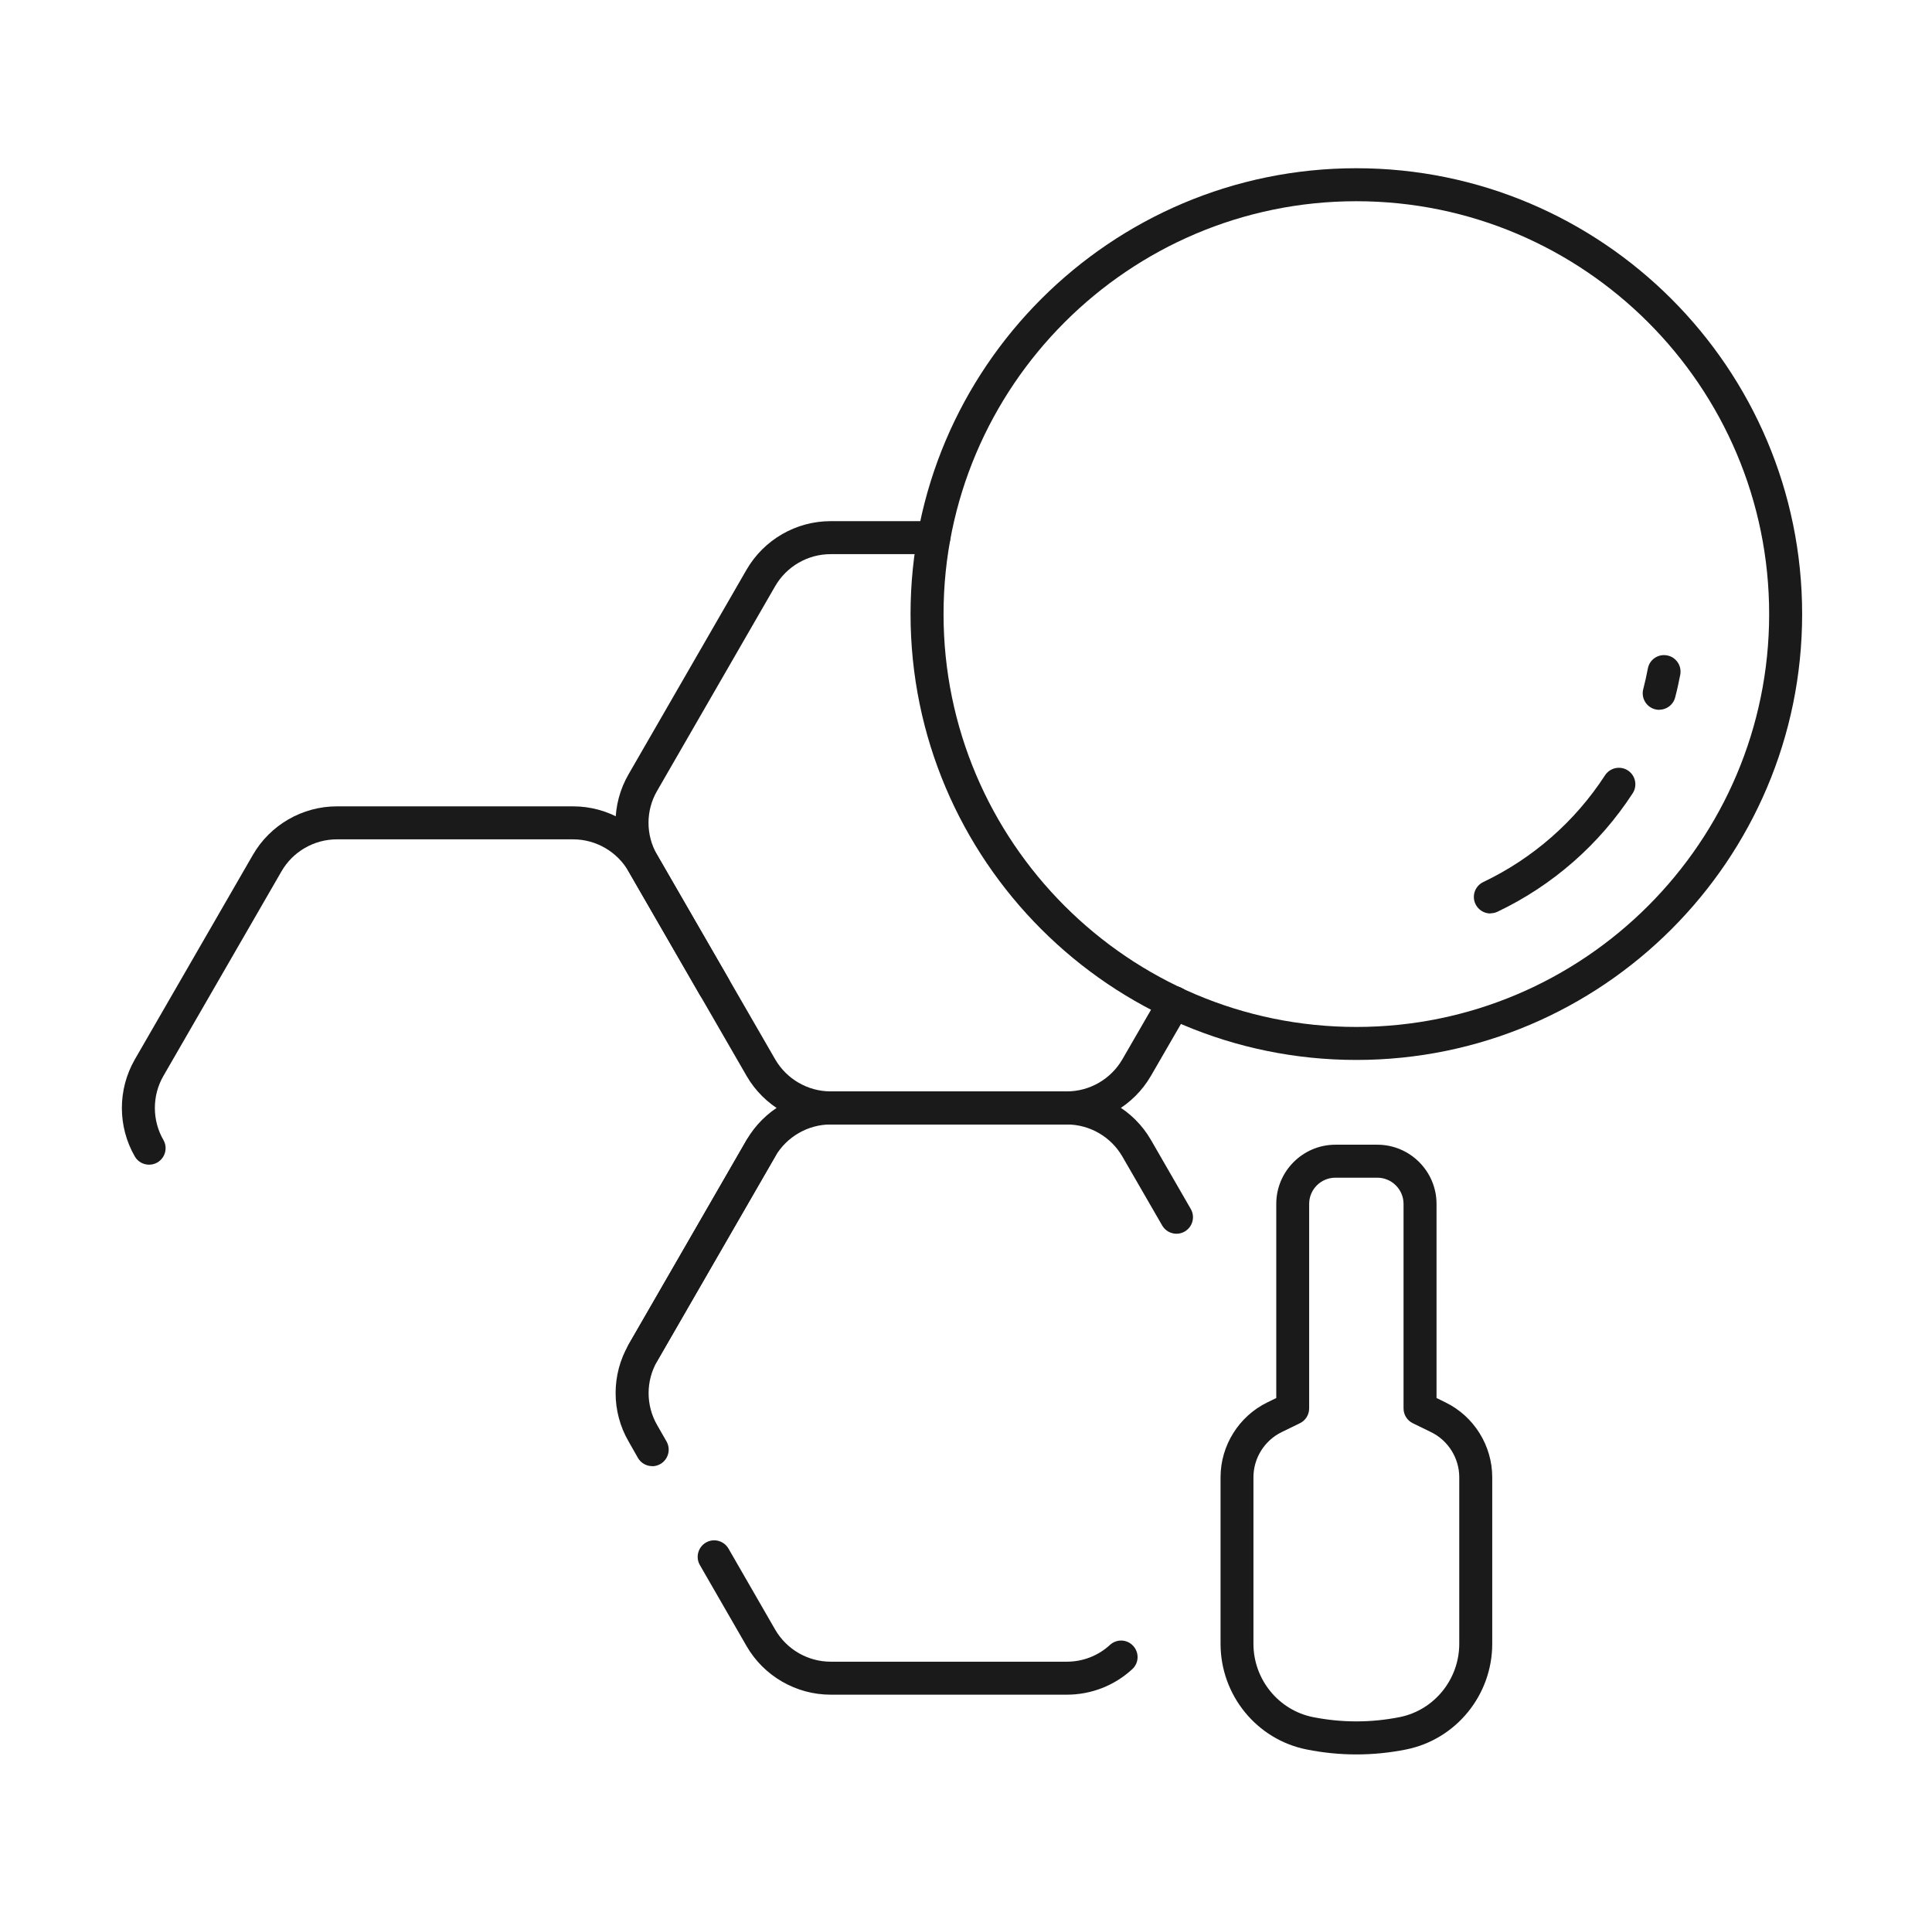
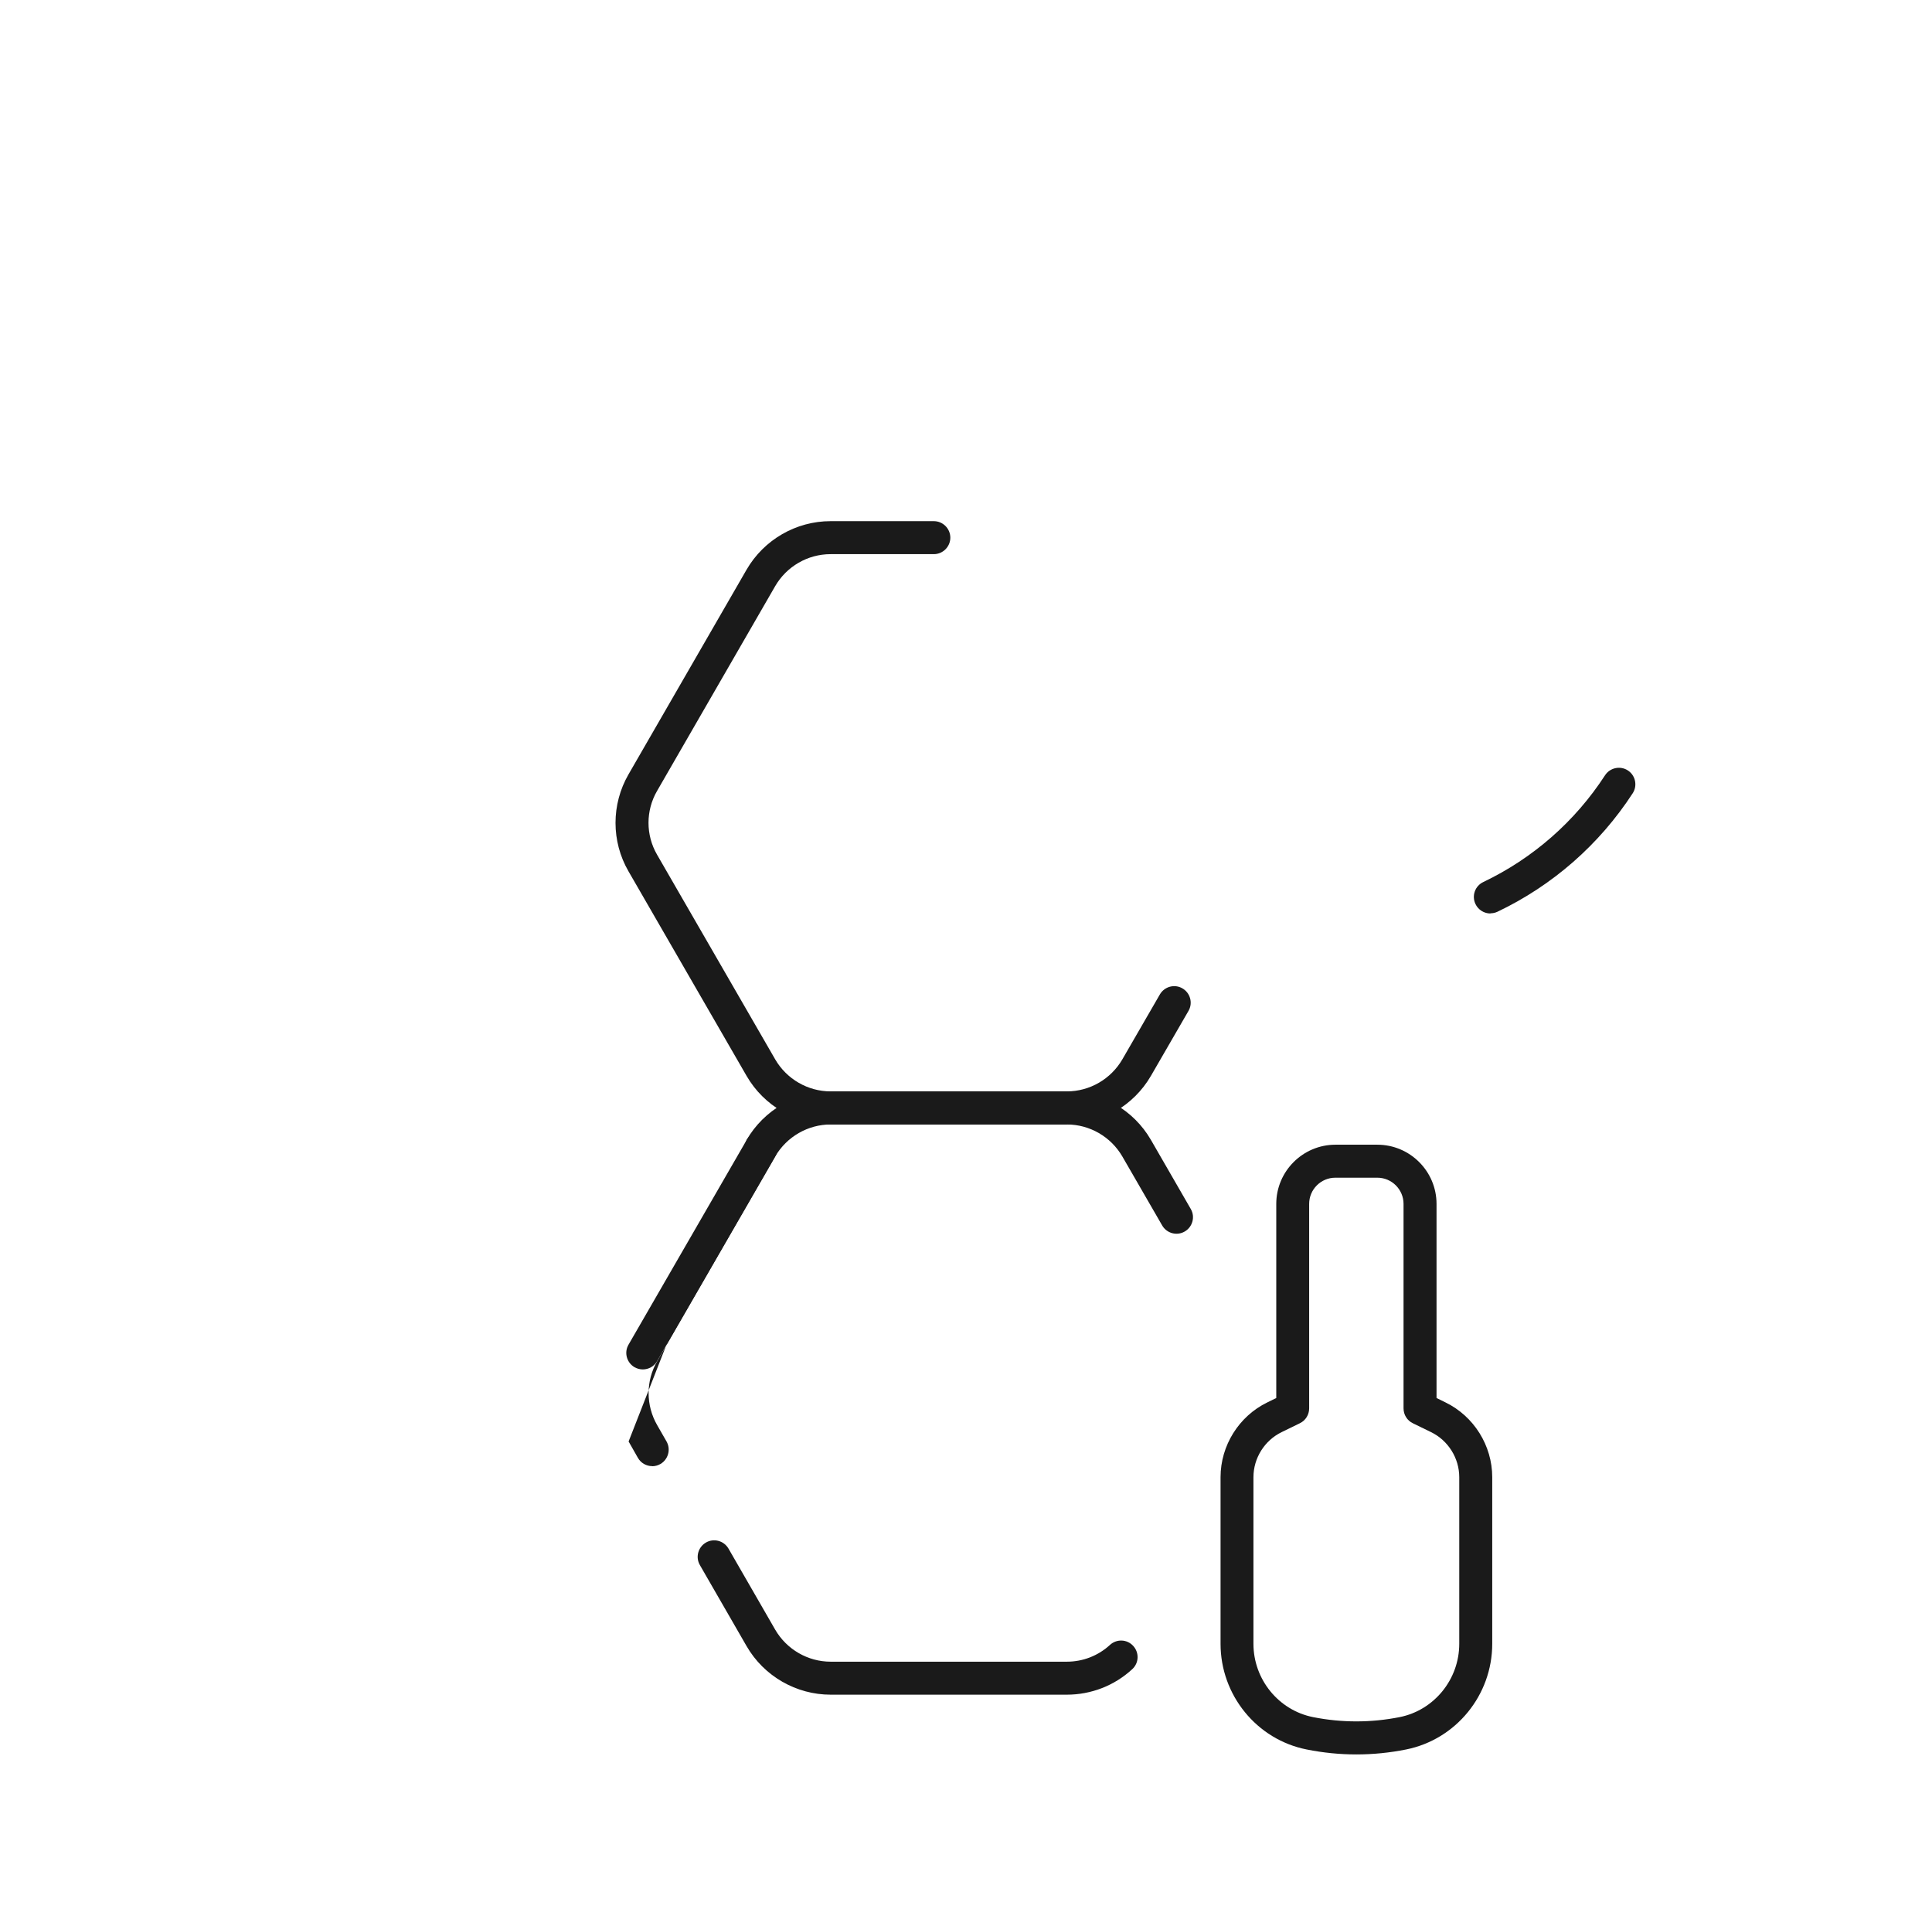
<svg xmlns="http://www.w3.org/2000/svg" width="201" height="200" viewBox="0 0 201 200" fill="none">
-   <path d="M67.848 152.51C67.248 152.51 66.675 152.195 66.361 151.642L65.398 149.946C63.596 146.847 63.596 142.977 65.398 139.869L77.677 118.572C79.479 115.464 82.825 113.529 86.419 113.529H110.995C114.589 113.529 117.935 115.454 119.737 118.572L123.884 125.76C124.361 126.58 124.075 127.628 123.255 128.105C122.436 128.582 121.386 128.296 120.91 127.476L116.763 120.297C115.572 118.248 113.369 116.97 110.995 116.97H86.419C84.055 116.97 81.843 118.248 80.651 120.297L68.372 141.594C67.181 143.644 67.181 146.189 68.372 148.249L69.345 149.946C69.812 150.765 69.526 151.814 68.706 152.291C68.439 152.443 68.143 152.52 67.857 152.52L67.848 152.51Z" fill="#1A1A1A" />
+   <path d="M67.848 152.51C67.248 152.51 66.675 152.195 66.361 151.642L65.398 149.946L77.677 118.572C79.479 115.464 82.825 113.529 86.419 113.529H110.995C114.589 113.529 117.935 115.454 119.737 118.572L123.884 125.76C124.361 126.58 124.075 127.628 123.255 128.105C122.436 128.582 121.386 128.296 120.91 127.476L116.763 120.297C115.572 118.248 113.369 116.97 110.995 116.97H86.419C84.055 116.97 81.843 118.248 80.651 120.297L68.372 141.594C67.181 143.644 67.181 146.189 68.372 148.249L69.345 149.946C69.812 150.765 69.526 151.814 68.706 152.291C68.439 152.443 68.143 152.52 67.857 152.52L67.848 152.51Z" fill="#1A1A1A" />
  <path d="M110.996 176.285H86.419C82.835 176.285 79.479 174.359 77.677 171.241L72.815 162.805C72.339 161.985 72.625 160.936 73.445 160.459C74.265 159.983 75.313 160.269 75.79 161.089L80.651 169.525C81.843 171.575 84.046 172.853 86.419 172.853H110.996C112.664 172.853 114.256 172.233 115.477 171.108C116.173 170.469 117.259 170.507 117.898 171.213C118.537 171.909 118.499 172.996 117.793 173.634C115.934 175.35 113.513 176.285 110.986 176.285H110.996Z" fill="#1A1A1A" />
  <path d="M110.995 116.97H86.419C82.834 116.97 79.479 115.044 77.677 111.926L65.388 90.639C63.587 87.531 63.587 83.67 65.388 80.552L77.667 59.265C79.469 56.147 82.815 54.212 86.409 54.212H97.153C98.097 54.212 98.869 54.984 98.869 55.928C98.869 56.872 98.097 57.644 97.153 57.644H86.409C84.035 57.644 81.833 58.922 80.642 60.981L68.363 82.269C67.171 84.318 67.171 86.863 68.363 88.913L80.651 110.201C81.843 112.25 84.045 113.529 86.419 113.529H110.995C113.369 113.529 115.572 112.25 116.763 110.201L120.671 103.442C121.148 102.622 122.197 102.336 123.017 102.813C123.837 103.289 124.123 104.338 123.646 105.158L119.737 111.917C117.935 115.025 114.589 116.96 110.995 116.96V116.97Z" fill="#1A1A1A" />
-   <path d="M15.511 121.154C14.92 121.154 14.338 120.849 14.024 120.296C12.232 117.188 12.232 113.327 14.024 110.21L26.312 88.922C28.104 85.814 31.45 83.879 35.044 83.879H59.631C63.225 83.879 66.571 85.814 68.363 88.922L75.79 101.792C76.266 102.612 75.98 103.66 75.16 104.137C74.341 104.614 73.292 104.328 72.815 103.508L65.388 90.639C64.206 88.589 61.995 87.311 59.631 87.311H35.044C32.671 87.311 30.468 88.588 29.286 90.638L16.998 111.925C15.816 113.975 15.816 116.53 16.998 118.58C17.474 119.4 17.189 120.448 16.369 120.925C16.102 121.077 15.807 121.154 15.511 121.154Z" fill="#1A1A1A" />
  <path d="M66.875 142.451C66.58 142.451 66.294 142.375 66.017 142.222C65.198 141.746 64.911 140.697 65.388 139.877L77.677 118.589C78.153 117.769 79.202 117.484 80.022 117.96C80.841 118.437 81.127 119.485 80.65 120.305L68.362 141.593C68.048 142.146 67.466 142.451 66.875 142.451Z" fill="#1A1A1A" />
-   <path d="M141.111 110.258C115.543 110.258 94.731 89.457 94.731 63.879C94.731 38.301 115.533 17.5 141.111 17.5C166.689 17.5 187.49 38.301 187.49 63.879C187.49 89.457 166.689 110.258 141.111 110.258ZM141.111 20.932C117.431 20.932 98.164 40.199 98.164 63.879C98.164 87.56 117.431 106.826 141.111 106.826C164.792 106.826 184.058 87.56 184.058 63.879C184.058 40.199 164.792 20.932 141.111 20.932Z" fill="#1A1A1A" />
  <path d="M155.058 95.023C154.42 95.023 153.8 94.661 153.505 94.041C153.095 93.183 153.457 92.163 154.315 91.753C159.472 89.293 163.857 85.461 166.984 80.647C167.499 79.856 168.567 79.627 169.358 80.142C170.149 80.656 170.378 81.724 169.863 82.515C166.393 87.854 161.522 92.115 155.792 94.842C155.554 94.956 155.306 95.004 155.058 95.004V95.023Z" fill="#1A1A1A" />
-   <path d="M172.627 73.84C172.484 73.84 172.341 73.82 172.189 73.782C171.273 73.544 170.72 72.6 170.959 71.685C171.14 70.989 171.302 70.265 171.435 69.55C171.607 68.615 172.503 67.996 173.437 68.177C174.372 68.348 174.982 69.245 174.81 70.179C174.658 70.97 174.486 71.771 174.277 72.553C174.077 73.325 173.38 73.83 172.618 73.83L172.627 73.84Z" fill="#1A1A1A" />
  <path d="M141.111 182.5C139.386 182.5 137.66 182.328 135.944 181.985C130.748 180.956 126.983 176.332 126.983 170.993V153.662C126.983 150.373 128.889 147.322 131.845 145.883L132.779 145.425V125.234C132.779 121.84 135.543 119.075 138.937 119.075H143.294C146.688 119.075 149.453 121.84 149.453 125.234V145.425L150.387 145.883C153.342 147.322 155.248 150.373 155.248 153.662V170.993C155.248 176.332 151.473 180.946 146.287 181.985C144.571 182.328 142.846 182.5 141.111 182.5ZM138.928 122.507C137.422 122.507 136.201 123.728 136.201 125.234V146.503C136.201 147.16 135.829 147.761 135.238 148.047L133.341 148.972C131.558 149.839 130.405 151.679 130.405 153.662V170.993C130.405 174.692 133.017 177.905 136.611 178.62C139.595 179.211 142.627 179.211 145.61 178.62C149.205 177.905 151.817 174.692 151.817 170.993V153.662C151.817 151.679 150.663 149.839 148.881 148.972L146.983 148.047C146.392 147.761 146.021 147.16 146.021 146.503V125.234C146.021 123.737 144.8 122.507 143.294 122.507H138.928Z" fill="#1A1A1A" />
</svg>